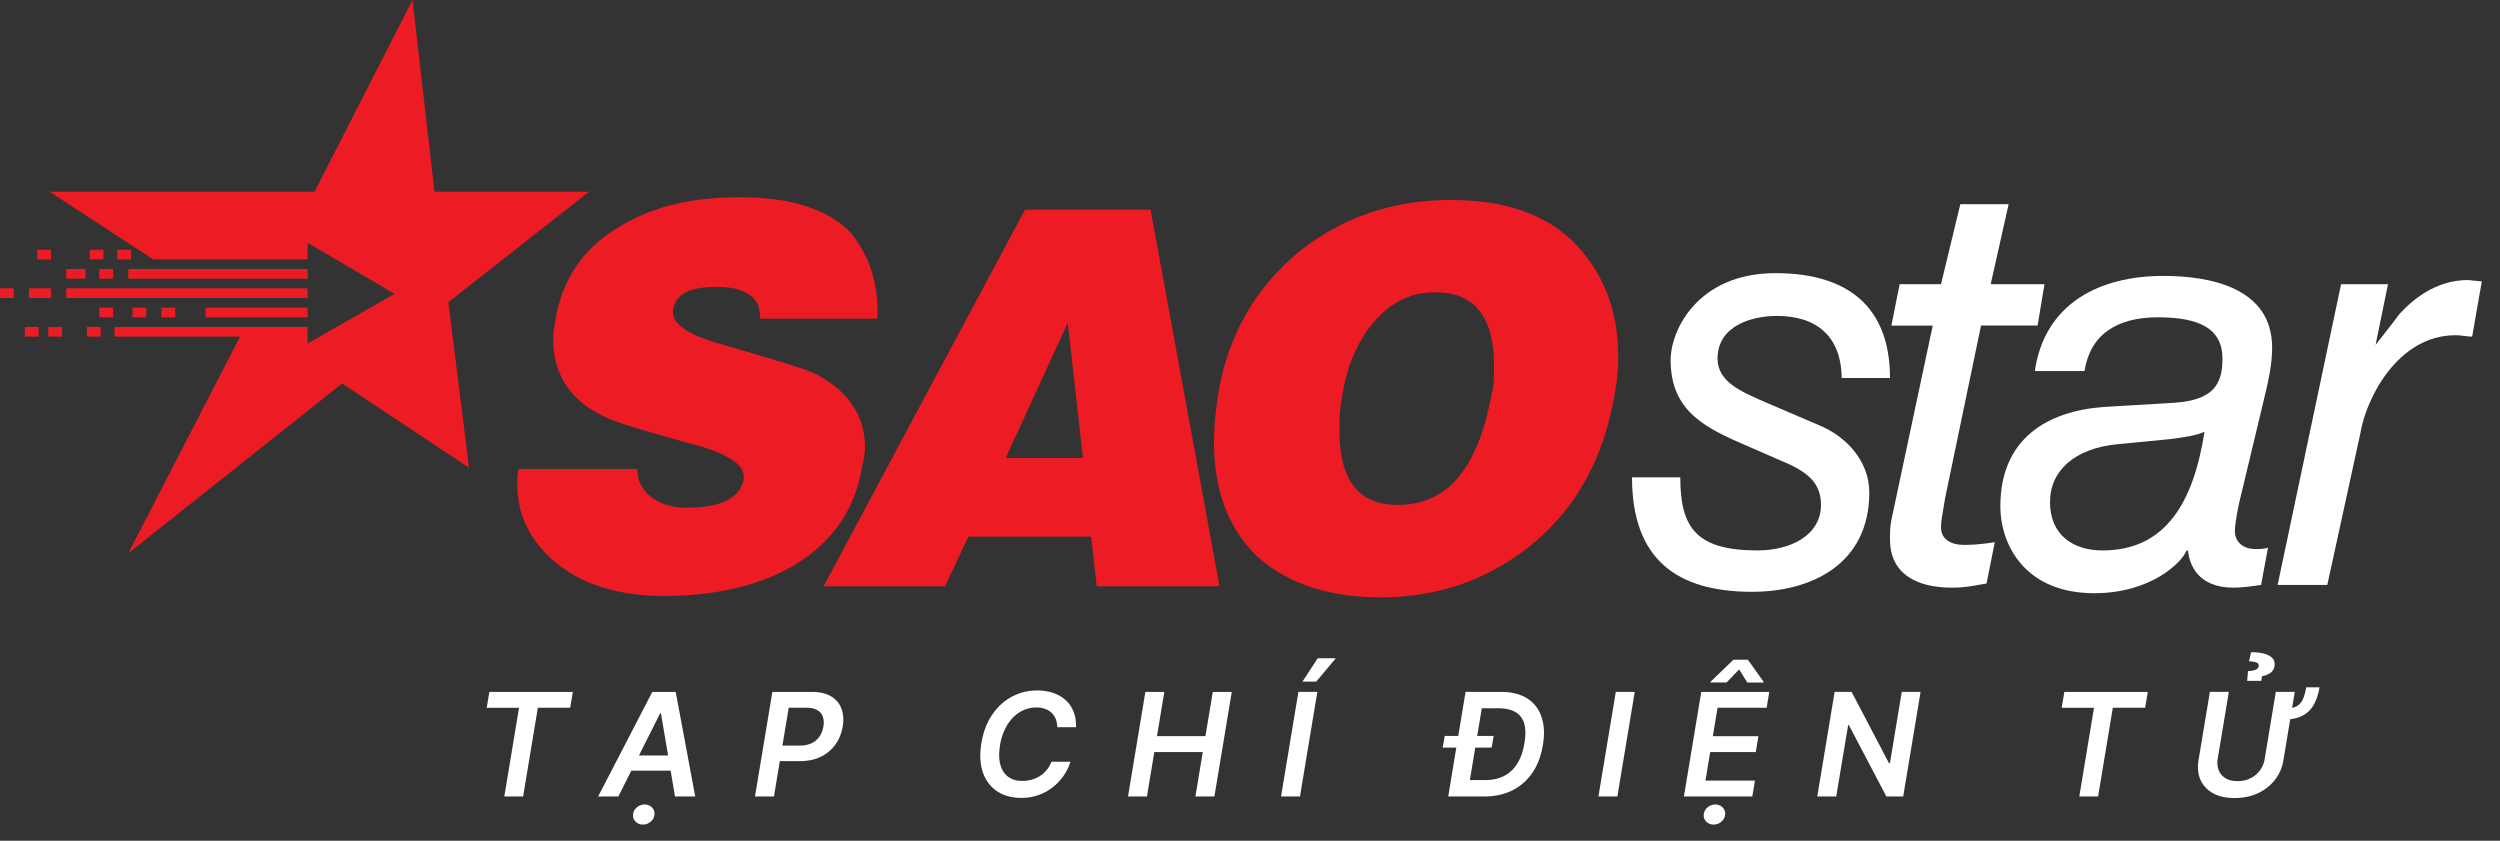
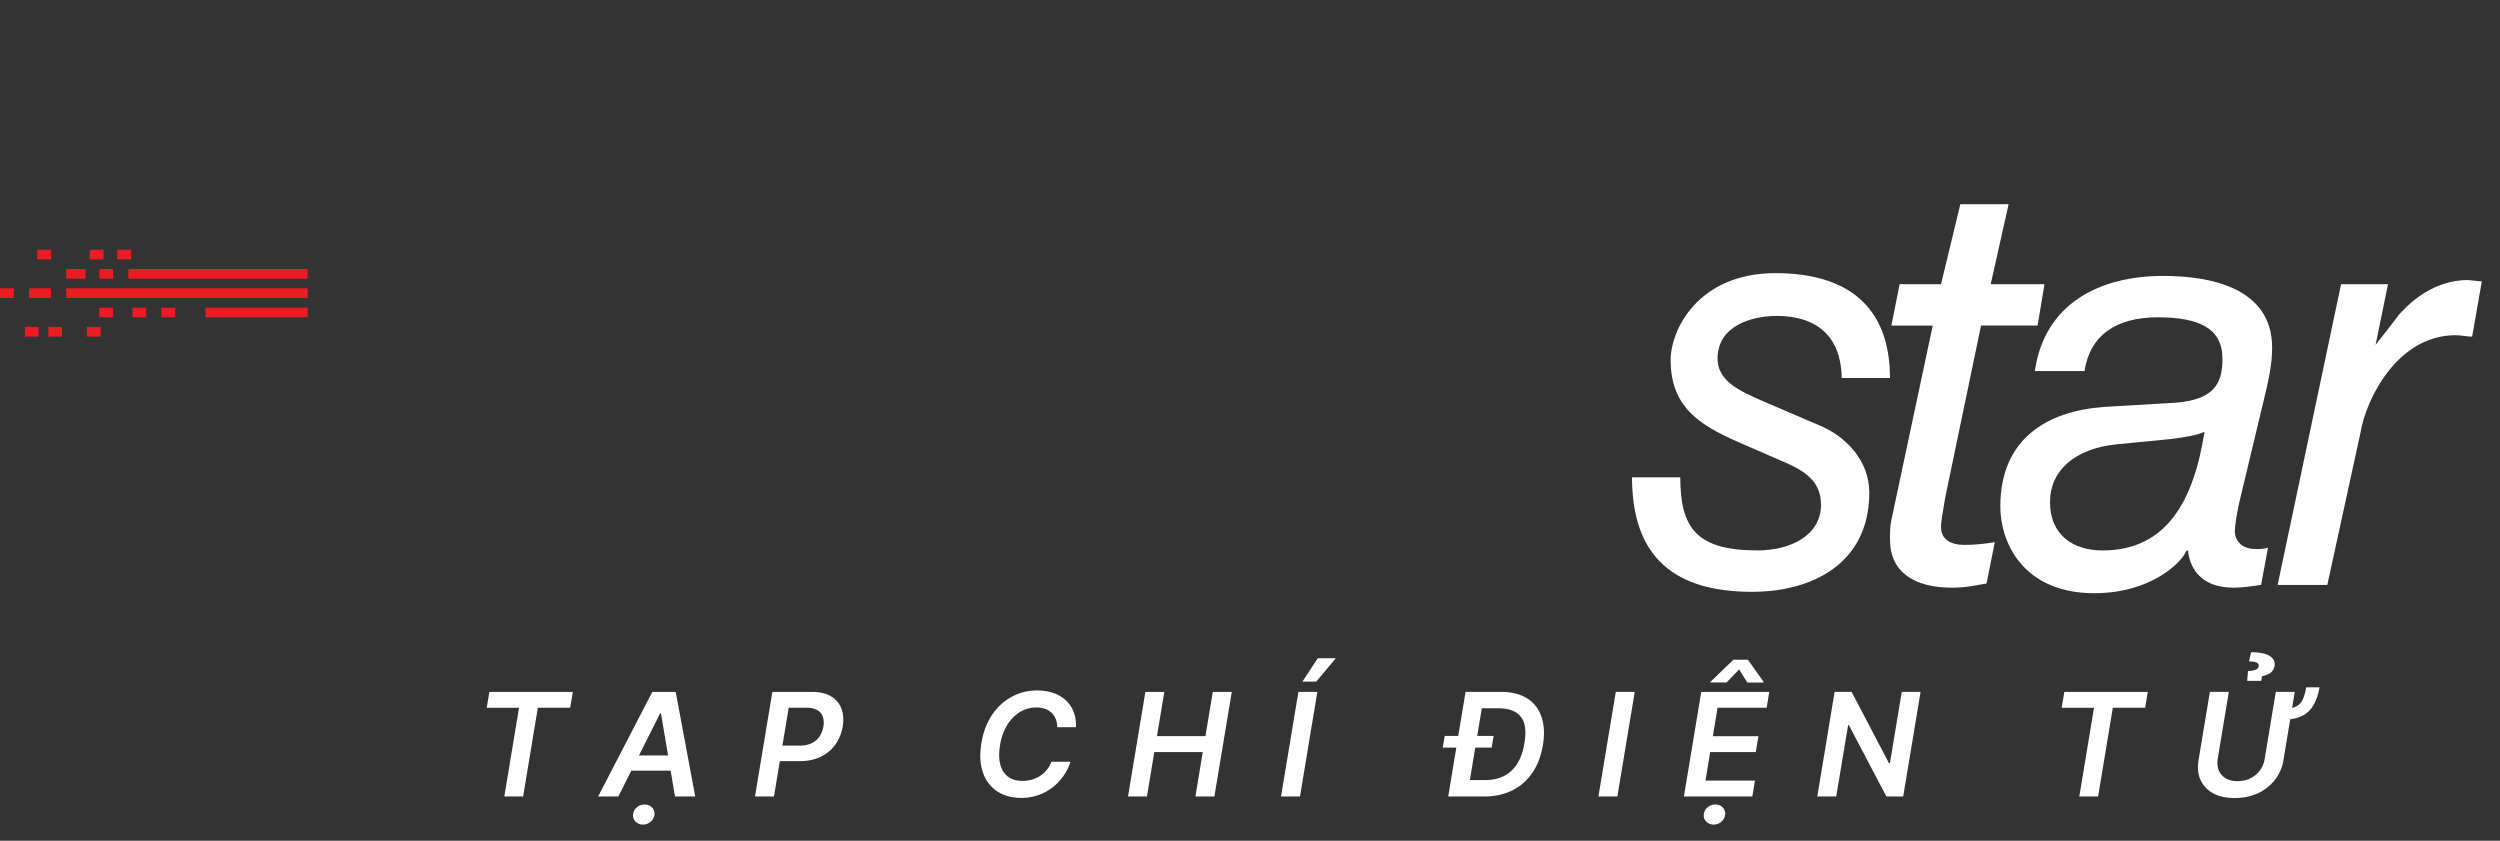
<svg xmlns="http://www.w3.org/2000/svg" width="113" height="38" fill="none" viewBox="0 0 113 38">
  <rect x="0" y="0" width="113" height="38" fill="#333333" stroke="none" />
  <g clip-path="url(#a)">
-     <path fill="#ed1c24" d="M39.658 14.403h-5.3q0-.84-.561-1.122c-.374-.25-.873-.312-1.434-.312-1.185 0-1.809.312-1.933.998-.125.623.56 1.122 2.057 1.559 2.37.686 3.804 1.122 4.24 1.31 1.56.748 2.37 1.932 2.37 3.366 0 .312-.062.562-.125.873-.312 1.933-1.31 3.368-2.993 4.428-1.559.935-3.554 1.434-5.986 1.434q-2.993 0-4.864-1.497c-1.122-.935-1.746-2.12-1.746-3.554 0-.25 0-.436.063-.686h5.362c0 .561.25.998.686 1.31.437.311.936.436 1.56.436 1.558 0 2.369-.437 2.556-1.247.124-.624-.562-1.123-2.058-1.559-2.307-.623-3.741-1.06-4.24-1.31-1.56-.748-2.307-1.932-2.307-3.491 0-.312.062-.624.124-.998.312-1.746 1.247-3.118 2.806-4.053 1.497-.936 3.305-1.372 5.488-1.372 2.244 0 3.928.499 4.988 1.559.873 1.06 1.31 2.307 1.247 3.928M42.714 26.5h-5.488L46.33 9.477h5.675L55.122 26.5h-5.55l-.249-2.245h-5.55zm6.235-5.8-.686-6.11-2.806 6.11zM65.598 9.041c2.494 0 4.427.686 5.737 2.12 1.185 1.31 1.808 2.93 1.808 4.989a9.4 9.4 0 0 1-.187 1.808c-.499 2.806-1.746 5.05-3.741 6.672-1.933 1.559-4.178 2.37-6.797 2.37-2.37 0-4.178-.624-5.55-1.809-1.31-1.247-1.995-2.993-1.995-5.175 0-.686.062-1.372.187-2.183.436-2.681 1.684-4.801 3.617-6.422 1.933-1.56 4.24-2.37 6.921-2.37m-.81 4.178c-1.123 0-2.12.561-2.869 1.559-.623.81-1.06 1.87-1.247 3.117-.125.562-.125 1.123-.125 1.622 0 2.182.873 3.305 2.62 3.305 2.244 0 3.616-1.622 4.24-4.927.124-.498.124-.935.124-1.371 0-2.245-.935-3.368-2.744-3.305" />
    <path fill="#fff" d="M83.245 17.147c0-1.933-1.123-2.868-2.931-2.868-1.122 0-2.681.436-2.681 1.933 0 1.06 1.122 1.496 1.933 1.87l2.619 1.123c1.247.499 2.307 1.621 2.307 3.055 0 3.243-2.62 4.49-5.3 4.49-3.43 0-5.425-1.497-5.425-5.176h2.182c0 2.307.748 3.305 3.492 3.305 1.497 0 2.868-.686 2.868-2.058 0-.997-.623-1.434-1.371-1.808l-2.432-1.06c-1.684-.748-2.993-1.559-2.993-3.679 0-1.372 1.247-3.928 4.739-3.928 3.242 0 5.175 1.496 5.175 4.739h-2.182zm4.115-2.431h-1.87l.374-1.87h1.87l.873-3.617h2.183l-.81 3.616h2.431l-.312 1.87h-2.556L87.92 22.51c-.124.749-.187 1.06-.187 1.31 0 .56.437.81 1.06.81.5 0 .998-.062 1.372-.124l-.374 1.87c-.436.063-.873.187-1.559.187-1.683 0-2.806-.685-2.806-2.182 0-.25 0-.561.063-.873z" />
    <path fill="#fff" d="M101.203 22.76c-.125.623-.187.997-.187 1.246 0 .437.312.811.935.811.188 0 .375 0 .562-.062l-.312 1.683c-.437.063-.873.125-1.247.125-1.621 0-1.996-1.06-2.058-1.683h-.062c-.187.498-1.56 1.933-4.178 1.933-3.118 0-4.24-2.183-4.24-3.929 0-3.055 2.12-4.302 4.676-4.49l3.18-.187c1.809-.124 2.183-.873 2.183-1.995 0-1.372-1.06-1.87-2.93-1.87-1.872 0-3.056.81-3.306 2.431h-2.244c.436-3.055 2.93-4.302 5.799-4.302 2.182 0 4.926.56 4.926 3.242 0 .686-.125 1.372-.437 2.62zm-1.559-3.243c-.686.312-2.12.374-3.928.561-1.933.187-3.055 1.185-3.055 2.619 0 1.497 1.06 2.183 2.369 2.183 2.868 0 4.115-2.183 4.614-5.363m6.173-6.672h2.121l-.562 2.744s.936-1.185 1.06-1.372c.562-.623 1.622-1.559 3.118-1.559l.624.063-.437 2.494c-.249 0-.499-.063-.748-.063-2.619 0-4.053 2.869-4.303 4.428l-1.496 6.859h-2.245z" />
-     <path fill="#ed1c24" d="m2.245 8.667 4.676 3.056h6.984v-.748l3.929 2.307-3.929 2.245v-.749H5.176v.437h5.674l-5.05 9.79 9.664-7.67 5.737 3.804-.935-7.483 6.36-4.989h-6.984L18.644 0l-4.427 8.667" />
    <path fill="#ed1c24" d="M13.905 13.906H9.291v.437h4.614zM2.307 11.287h-.623v.437h.623zm2.37 0h-.624v.437h.624zm1.247 0H5.3v.437h.624zm-2.058.873h-.873v.437h.873zm1.247 0H4.49v.437h.623zm8.792 0H5.8v.437h8.106zm-13.281.873H0v.437h.624zm1.683 0H1.31v.437h.998zm11.598 0H2.993v.437h10.912zm-5.985.873h-.624v.437h.623zm-1.31 0h-.624v.437h.624zm-1.497 0H4.49v.437h.623zm-.561.871h-.624v.437h.624zm-1.746 0h-.624v.437h.624zm-1.06 0h-.624v.437h.624z" />
    <path fill="#fff" d="m22 31.992.12-.718h3.772l-.12.717H24.31l-.665 4.01h-.85l.665-4.01zM27.95 36h-.914l2.449-4.726h1.057L31.424 36h-.914l-.635-3.758h-.037zm.337-1.853h2.493l-.116.688h-2.493zm.773 3.123a.45.45 0 0 1-.332-.134.38.38 0 0 1-.114-.318.47.47 0 0 1 .169-.323.53.53 0 0 1 .353-.132q.201 0 .33.132.132.135.116.323a.47.47 0 0 1-.169.319.52.52 0 0 1-.353.133M34.126 36l.785-4.726h1.773q.545 0 .882.203.336.2.468.556.132.353.056.806-.075.454-.326.808-.249.352-.658.556-.408.2-.955.2h-1.175l.117-.703h1.06a1.2 1.2 0 0 0 .54-.111.9.9 0 0 0 .353-.305q.129-.195.171-.445a.9.9 0 0 0-.025-.444.53.53 0 0 0-.252-.297q-.185-.11-.505-.109h-.785l-.667 4.012zm14.51-3.131h-.849a1 1 0 0 0-.07-.377.8.8 0 0 0-.489-.454q-.17-.06-.378-.06-.397 0-.739.2-.34.201-.58.584a2.5 2.5 0 0 0-.33.926q-.084.53.017.889.105.357.36.54.256.18.623.18.225 0 .43-.055.205-.058.378-.169a1.3 1.3 0 0 0 .515-.642h.86a2.36 2.36 0 0 1-.805 1.157q-.288.224-.646.35a2.3 2.3 0 0 1-.771.127q-.635 0-1.087-.295a1.65 1.65 0 0 1-.647-.852q-.195-.556-.069-1.331.127-.755.49-1.286.364-.531.888-.81.526-.282 1.134-.282.4 0 .73.11.33.112.565.326.236.213.357.522.125.307.113.702M50.986 36l.785-4.726h.856l-.332 2h2.19l.333-2h.858L54.891 36h-.858l.332-2.008h-2.19L51.842 36zm8.558-4.726L58.759 36h-.856l.785-4.727zm-.672-.467.69-1.054h.818l-.885 1.054zM67.084 36h-1.221l.122-.74h1.143q.492 0 .856-.187.367-.19.598-.56.233-.375.323-.929.09-.53-.011-.877a.85.85 0 0 0-.395-.52q-.291-.172-.771-.172H66.5l.122-.741h1.233q.704 0 1.168.29.464.291.65.831.19.539.065 1.284-.12.729-.473 1.249a2.36 2.36 0 0 1-.907.796q-.555.277-1.274.277m.016-4.726L66.315 36h-.856l.785-4.727zm-1.89 2.516.092-.527h2.211l-.092.527zm8.68-2.517L73.105 36h-.856l.785-4.727zM76.113 36l.784-4.726h3.075l-.12.717h-2.218l-.213 1.284h2.06l-.12.718H77.3l-.212 1.29h2.237l-.12.718zm2.866-5.151-.371-.591-.566.59h-.731l.004-.031 1.037-.998h.653l.71.998-.004.032zm-1.523 6.421a.45.45 0 0 1-.332-.134.38.38 0 0 1-.114-.318.47.47 0 0 1 .169-.323.53.53 0 0 1 .353-.132q.201 0 .33.132.131.135.116.323a.47.47 0 0 1-.169.319.52.52 0 0 1-.353.133m9.354-5.996L86.025 36h-.761l-1.692-3.22h-.037L82.997 36h-.856l.784-4.727h.767l1.69 3.222h.043l.534-3.222zm6.378.718.12-.718h3.772l-.12.717h-1.461l-.665 4.01h-.85l.665-4.01zm11.052-.926h.603q-.08.464-.264.79a1.2 1.2 0 0 1-.517.498q-.332.17-.856.17l.085-.498q.345 0 .531-.113a.68.68 0 0 0 .277-.328 2.4 2.4 0 0 0 .141-.52m-1.373.208h.856l-.512 3.088a1.9 1.9 0 0 1-.388.893 2.1 2.1 0 0 1-.771.603q-.469.214-1.043.214-.58 0-.975-.214a1.3 1.3 0 0 1-.57-.603q-.172-.385-.09-.893l.513-3.088h.856l-.501 3.017a1 1 0 0 0 .044.526.75.75 0 0 0 .309.36q.217.132.543.131.325 0 .586-.131a1.17 1.17 0 0 0 .642-.886zm-.658-.499h-.637l.039-.443a1 1 0 0 0 .355-.062q.111-.056.125-.153.023-.124-.106-.173a1 1 0 0 0-.33-.048l.094-.414q.571 0 .838.167.269.165.222.452a.46.46 0 0 1-.208.328.9.9 0 0 1-.36.134z" />
  </g>
  <defs>
    <clipPath id="a">
      <path fill="#fff" d="M0 0h113v38H0z" />
    </clipPath>
  </defs>
</svg>